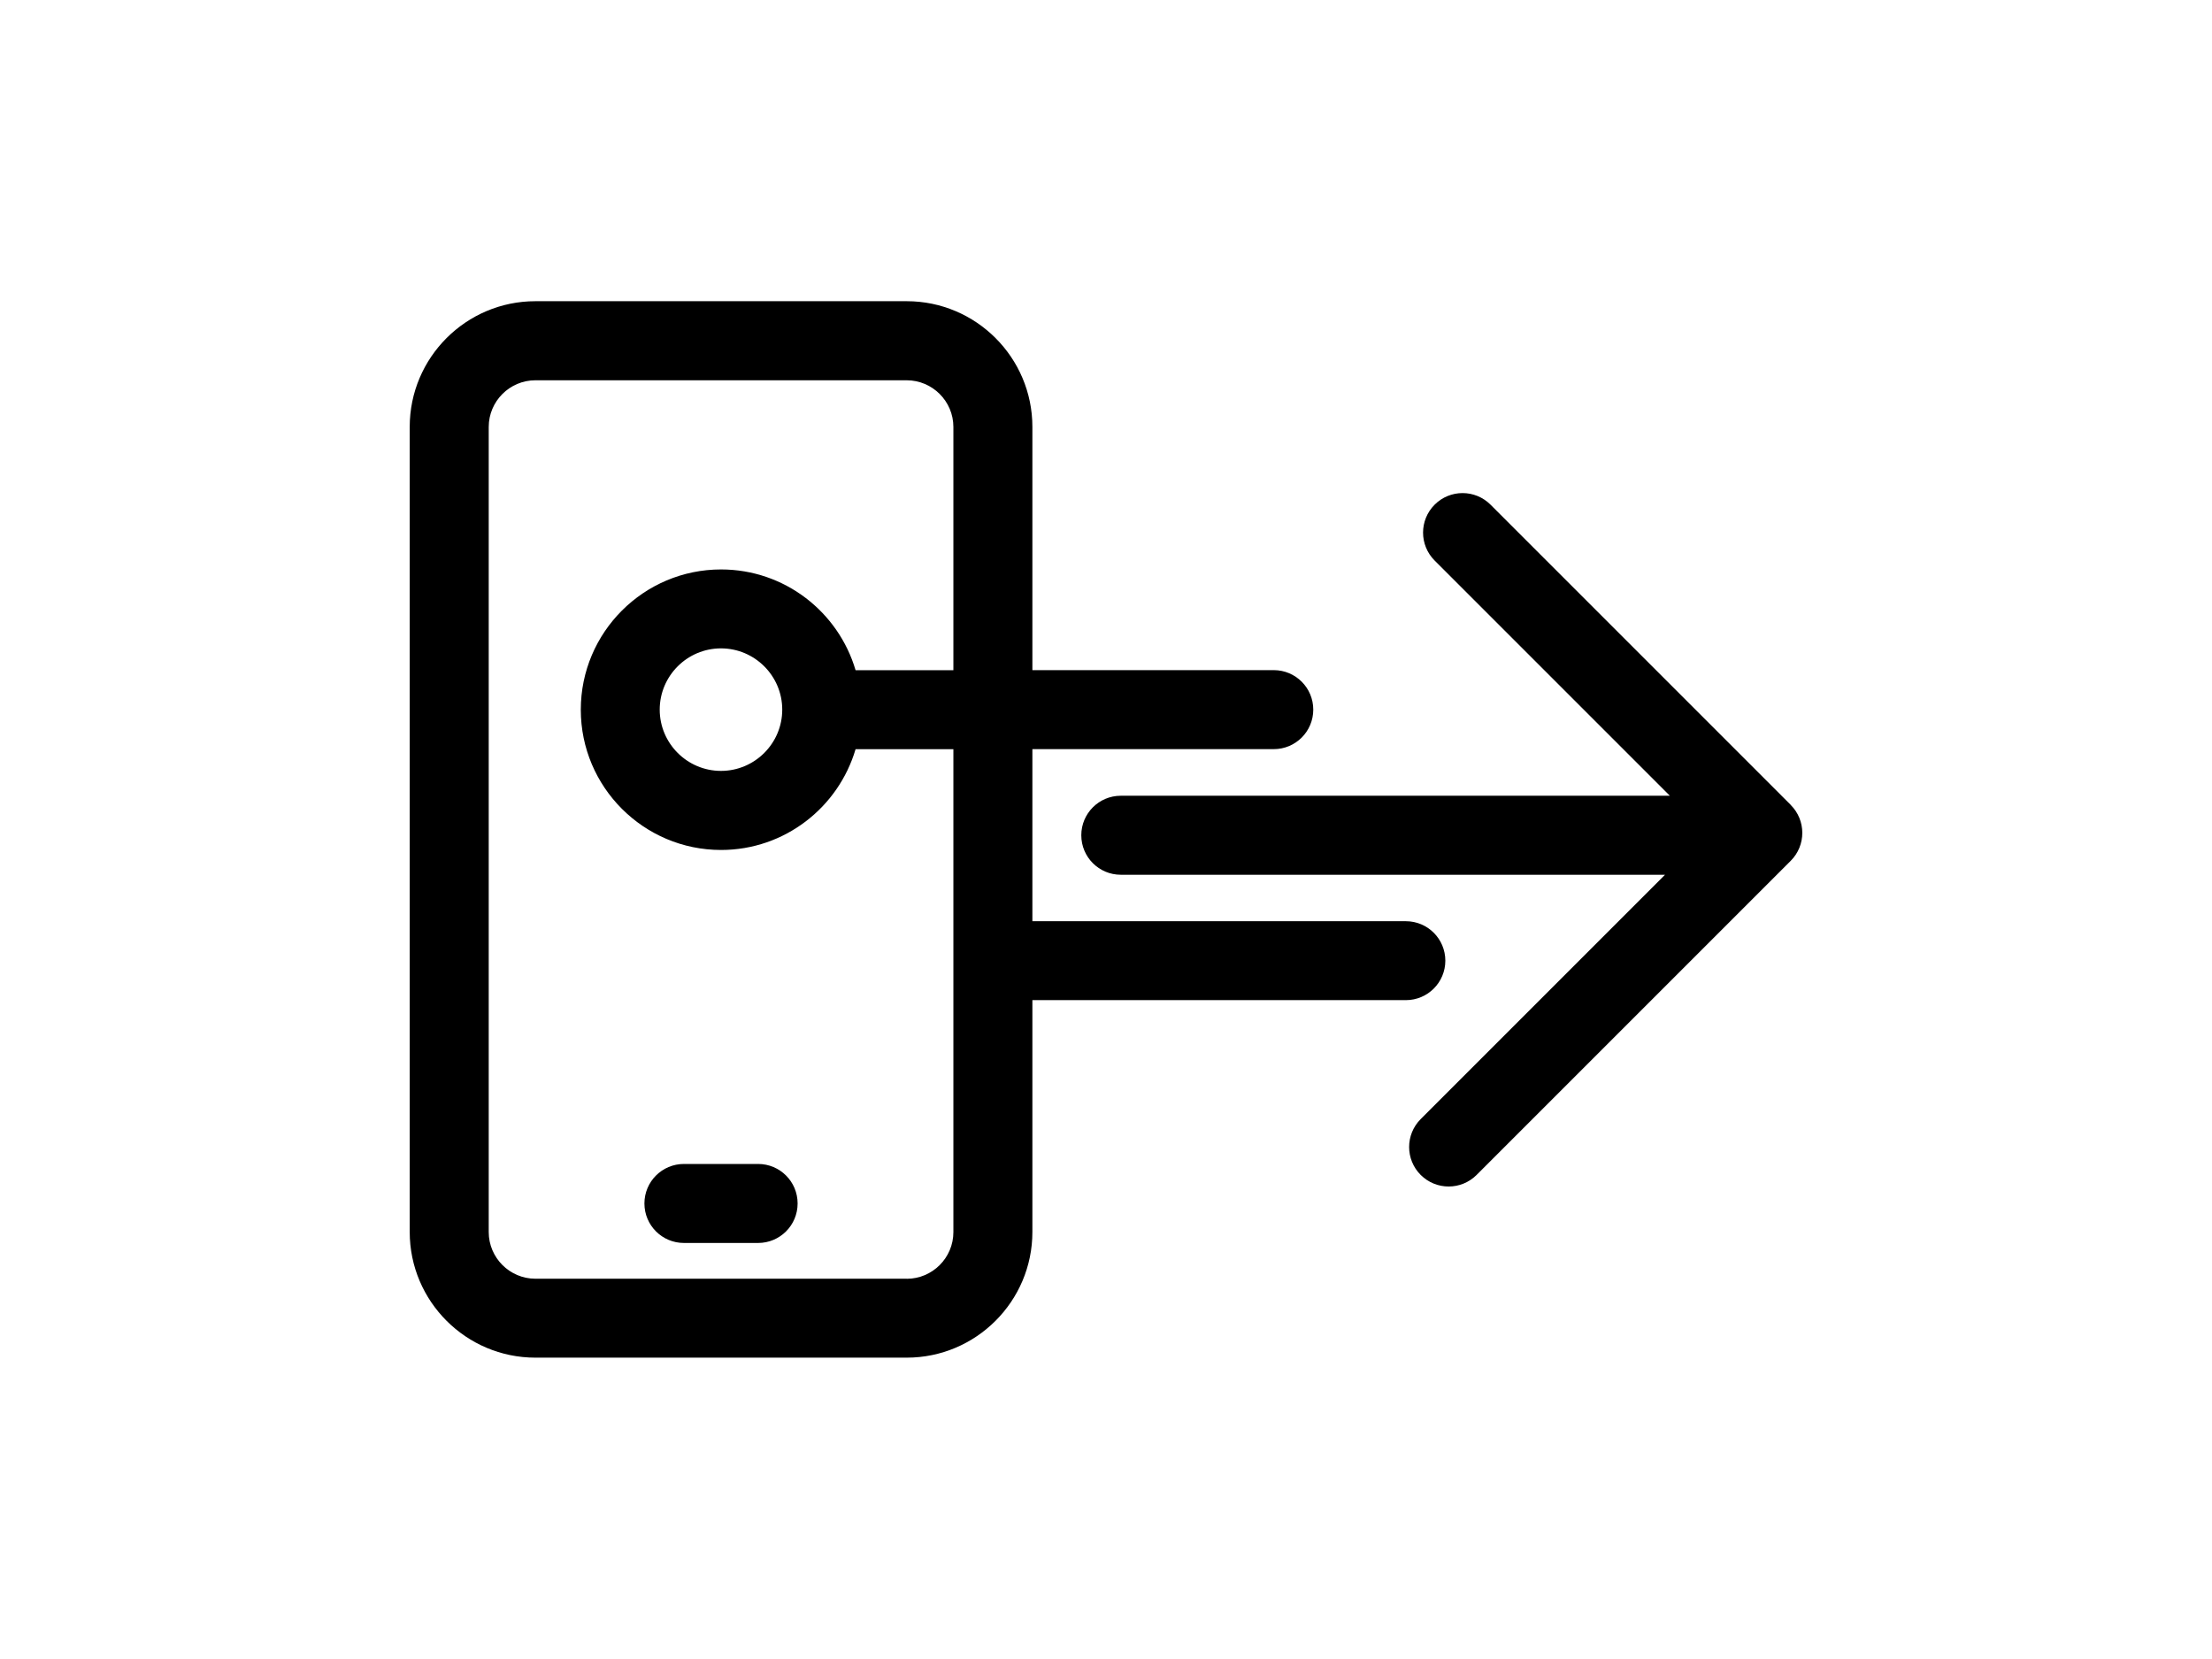
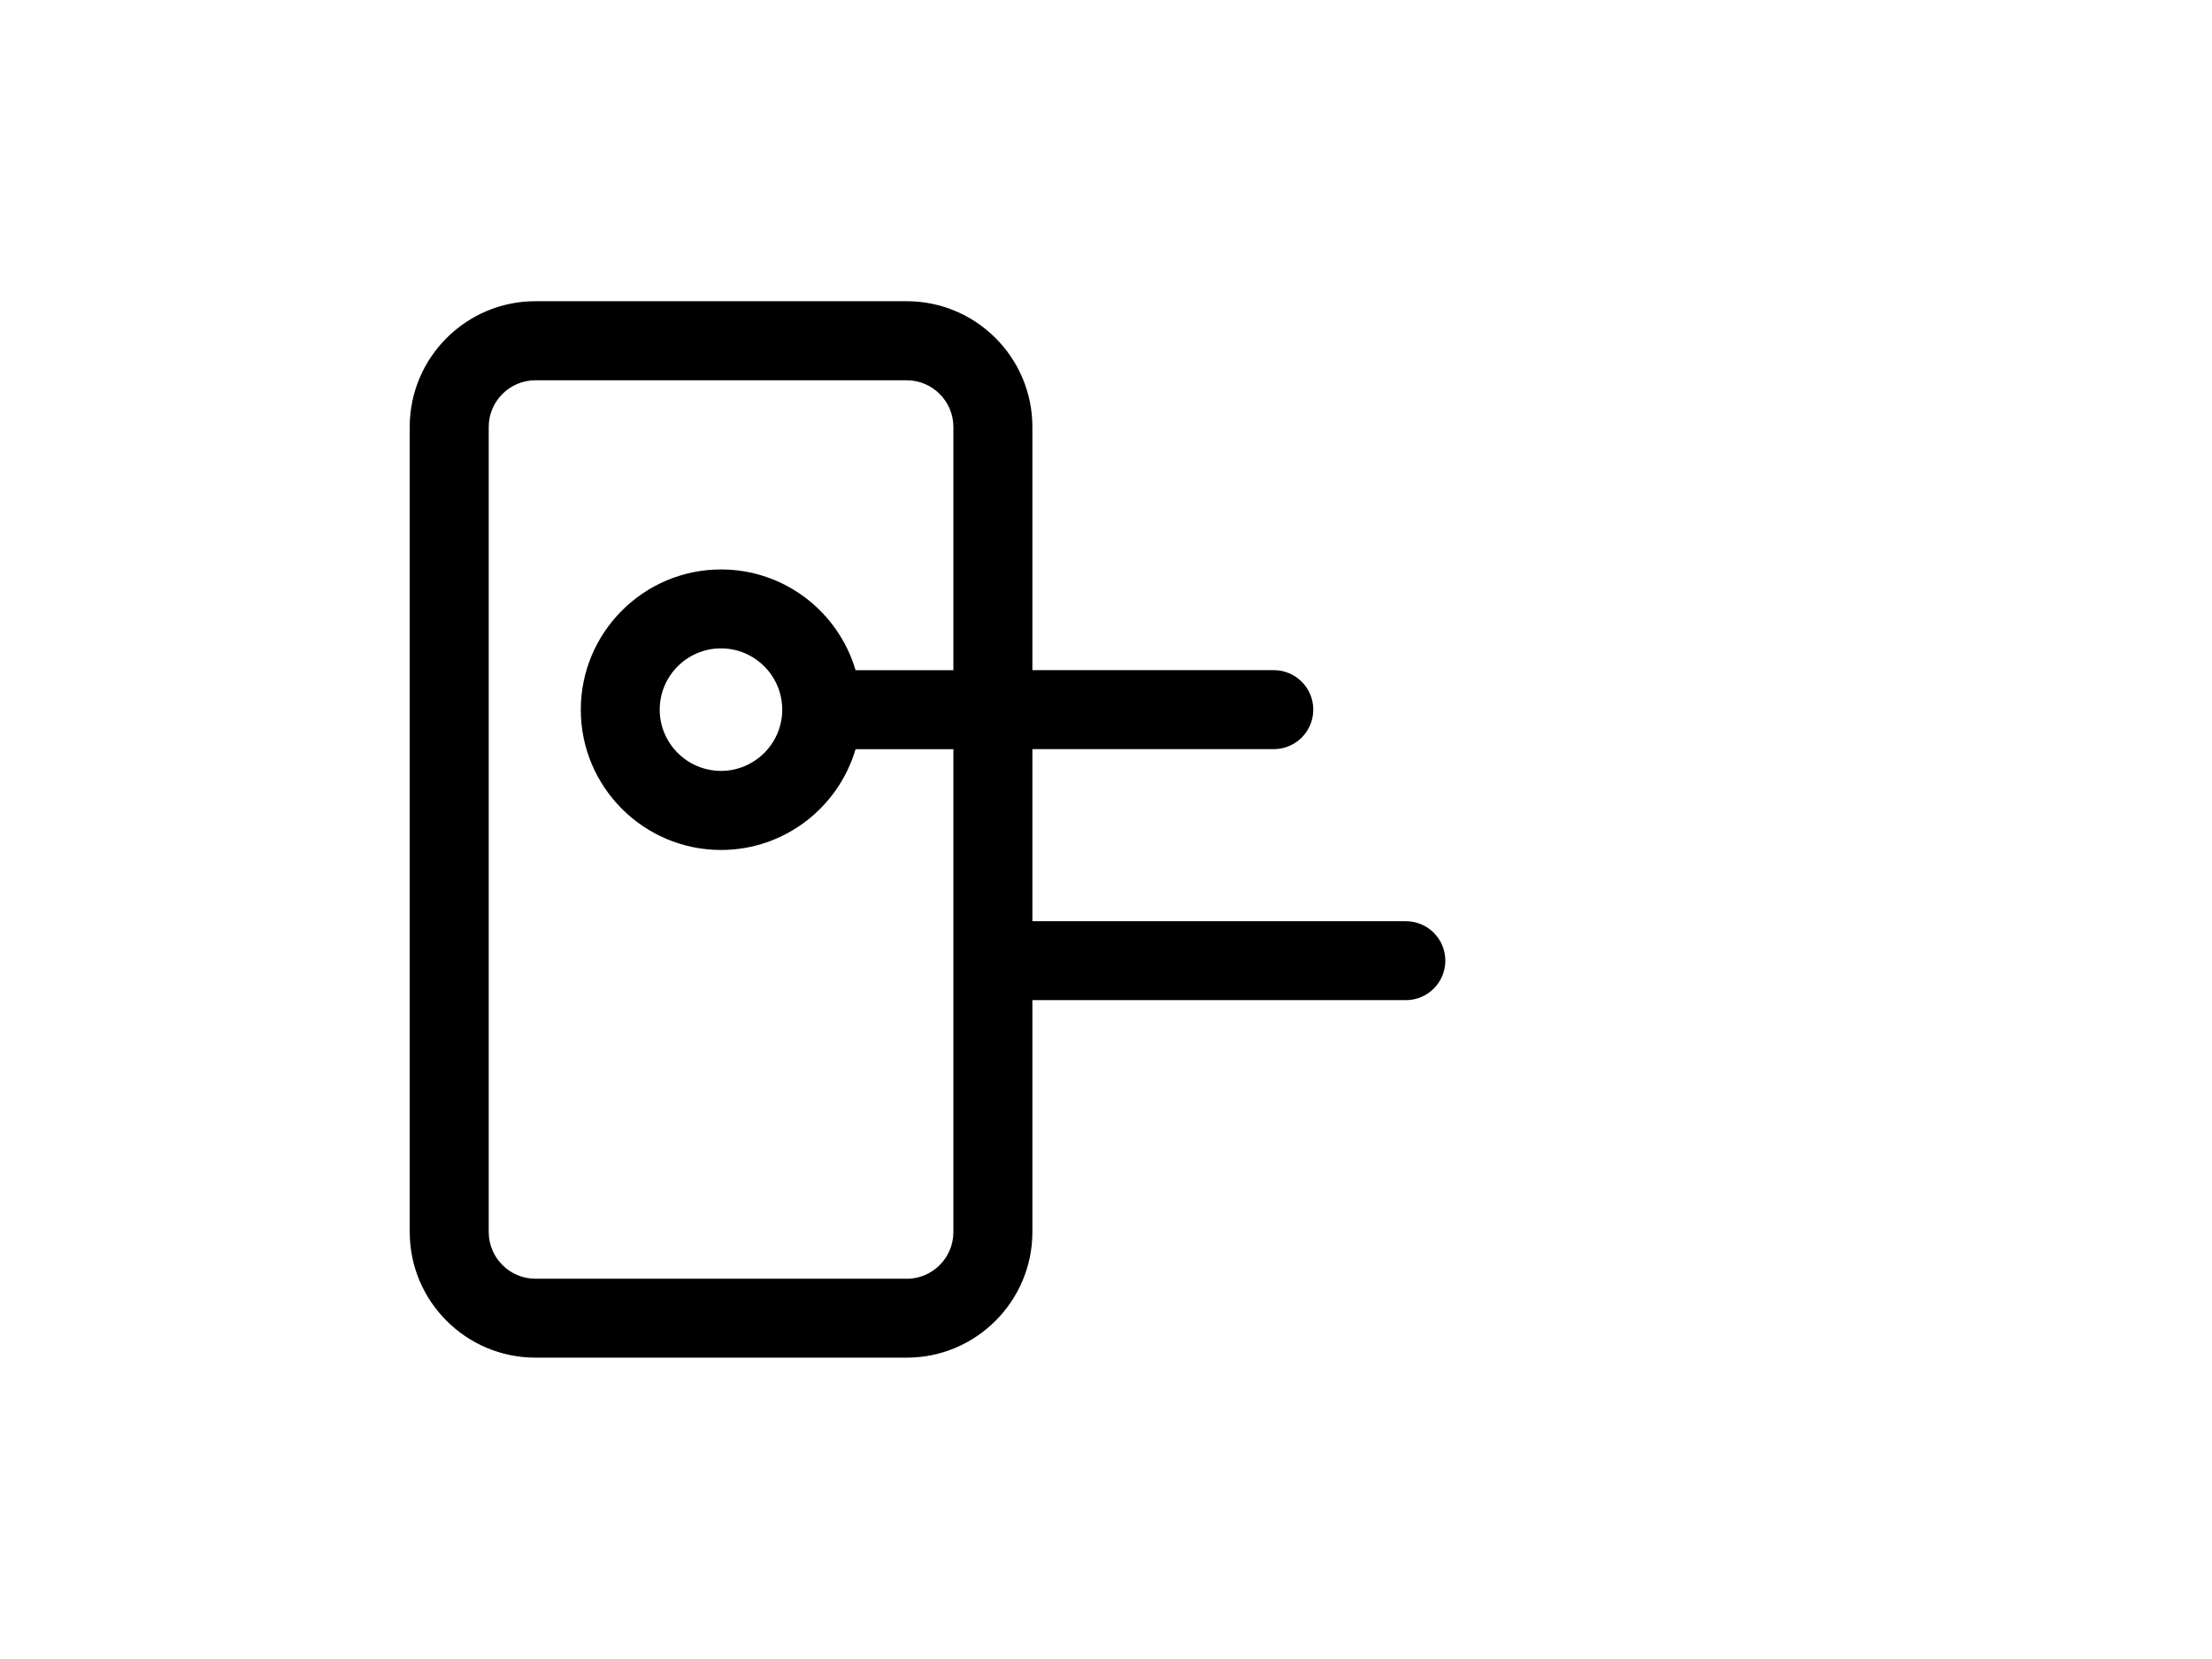
<svg xmlns="http://www.w3.org/2000/svg" viewBox="0 0 308 231" id="Ebene_1">
-   <path d="M105.56,162.07h-10.33c-3.04,0-5.5,2.46-5.5,5.5s2.46,5.5,5.5,5.5h10.33c3.04,0,5.5-2.46,5.5-5.5s-2.46-5.5-5.5-5.5Z" />
  <path d="M201.25,133.77c0-3.04-2.46-5.5-5.5-5.5h-52v-23.96h33.61c3.04,0,5.5-2.46,5.5-5.5s-2.46-5.5-5.5-5.5h-33.61v-33.87c0-9.65-7.85-17.5-17.5-17.5h-51.7c-9.65,0-17.5,7.85-17.5,17.5v112.1c0,9.65,7.85,17.5,17.5,17.5h51.7c9.65,0,17.5-7.85,17.5-17.5v-32.28h52c3.04,0,5.5-2.46,5.5-5.5ZM126.25,178.05h-51.7c-3.58,0-6.5-2.92-6.5-6.5V59.45c0-3.58,2.92-6.5,6.5-6.5h51.7c3.58,0,6.5,2.92,6.5,6.5v33.87h-13.62c-2.38-8.1-9.87-14.03-18.73-14.03-10.77,0-19.53,8.76-19.53,19.53s8.76,19.53,19.53,19.53c8.86,0,16.34-5.93,18.73-14.03h13.62v67.24c0,3.58-2.92,6.5-6.5,6.5ZM108.92,98.81c0,4.7-3.83,8.53-8.53,8.53s-8.53-3.83-8.53-8.53,3.83-8.53,8.53-8.53,8.53,3.83,8.53,8.53Z" />
-   <path d="M249.34,112.07l-41.8-41.8c-2.15-2.15-5.63-2.15-7.78,0-2.15,2.15-2.15,5.63,0,7.78l32.75,32.75h-76.45c-3.04,0-5.5,2.46-5.5,5.5s2.46,5.5,5.5,5.5h75.78l-34.02,34.02c-2.15,2.15-2.15,5.63,0,7.78,1.07,1.07,2.48,1.61,3.89,1.61s2.82-.54,3.89-1.61l43.74-43.74c2.15-2.15,2.15-5.63,0-7.78Z" />
</svg>